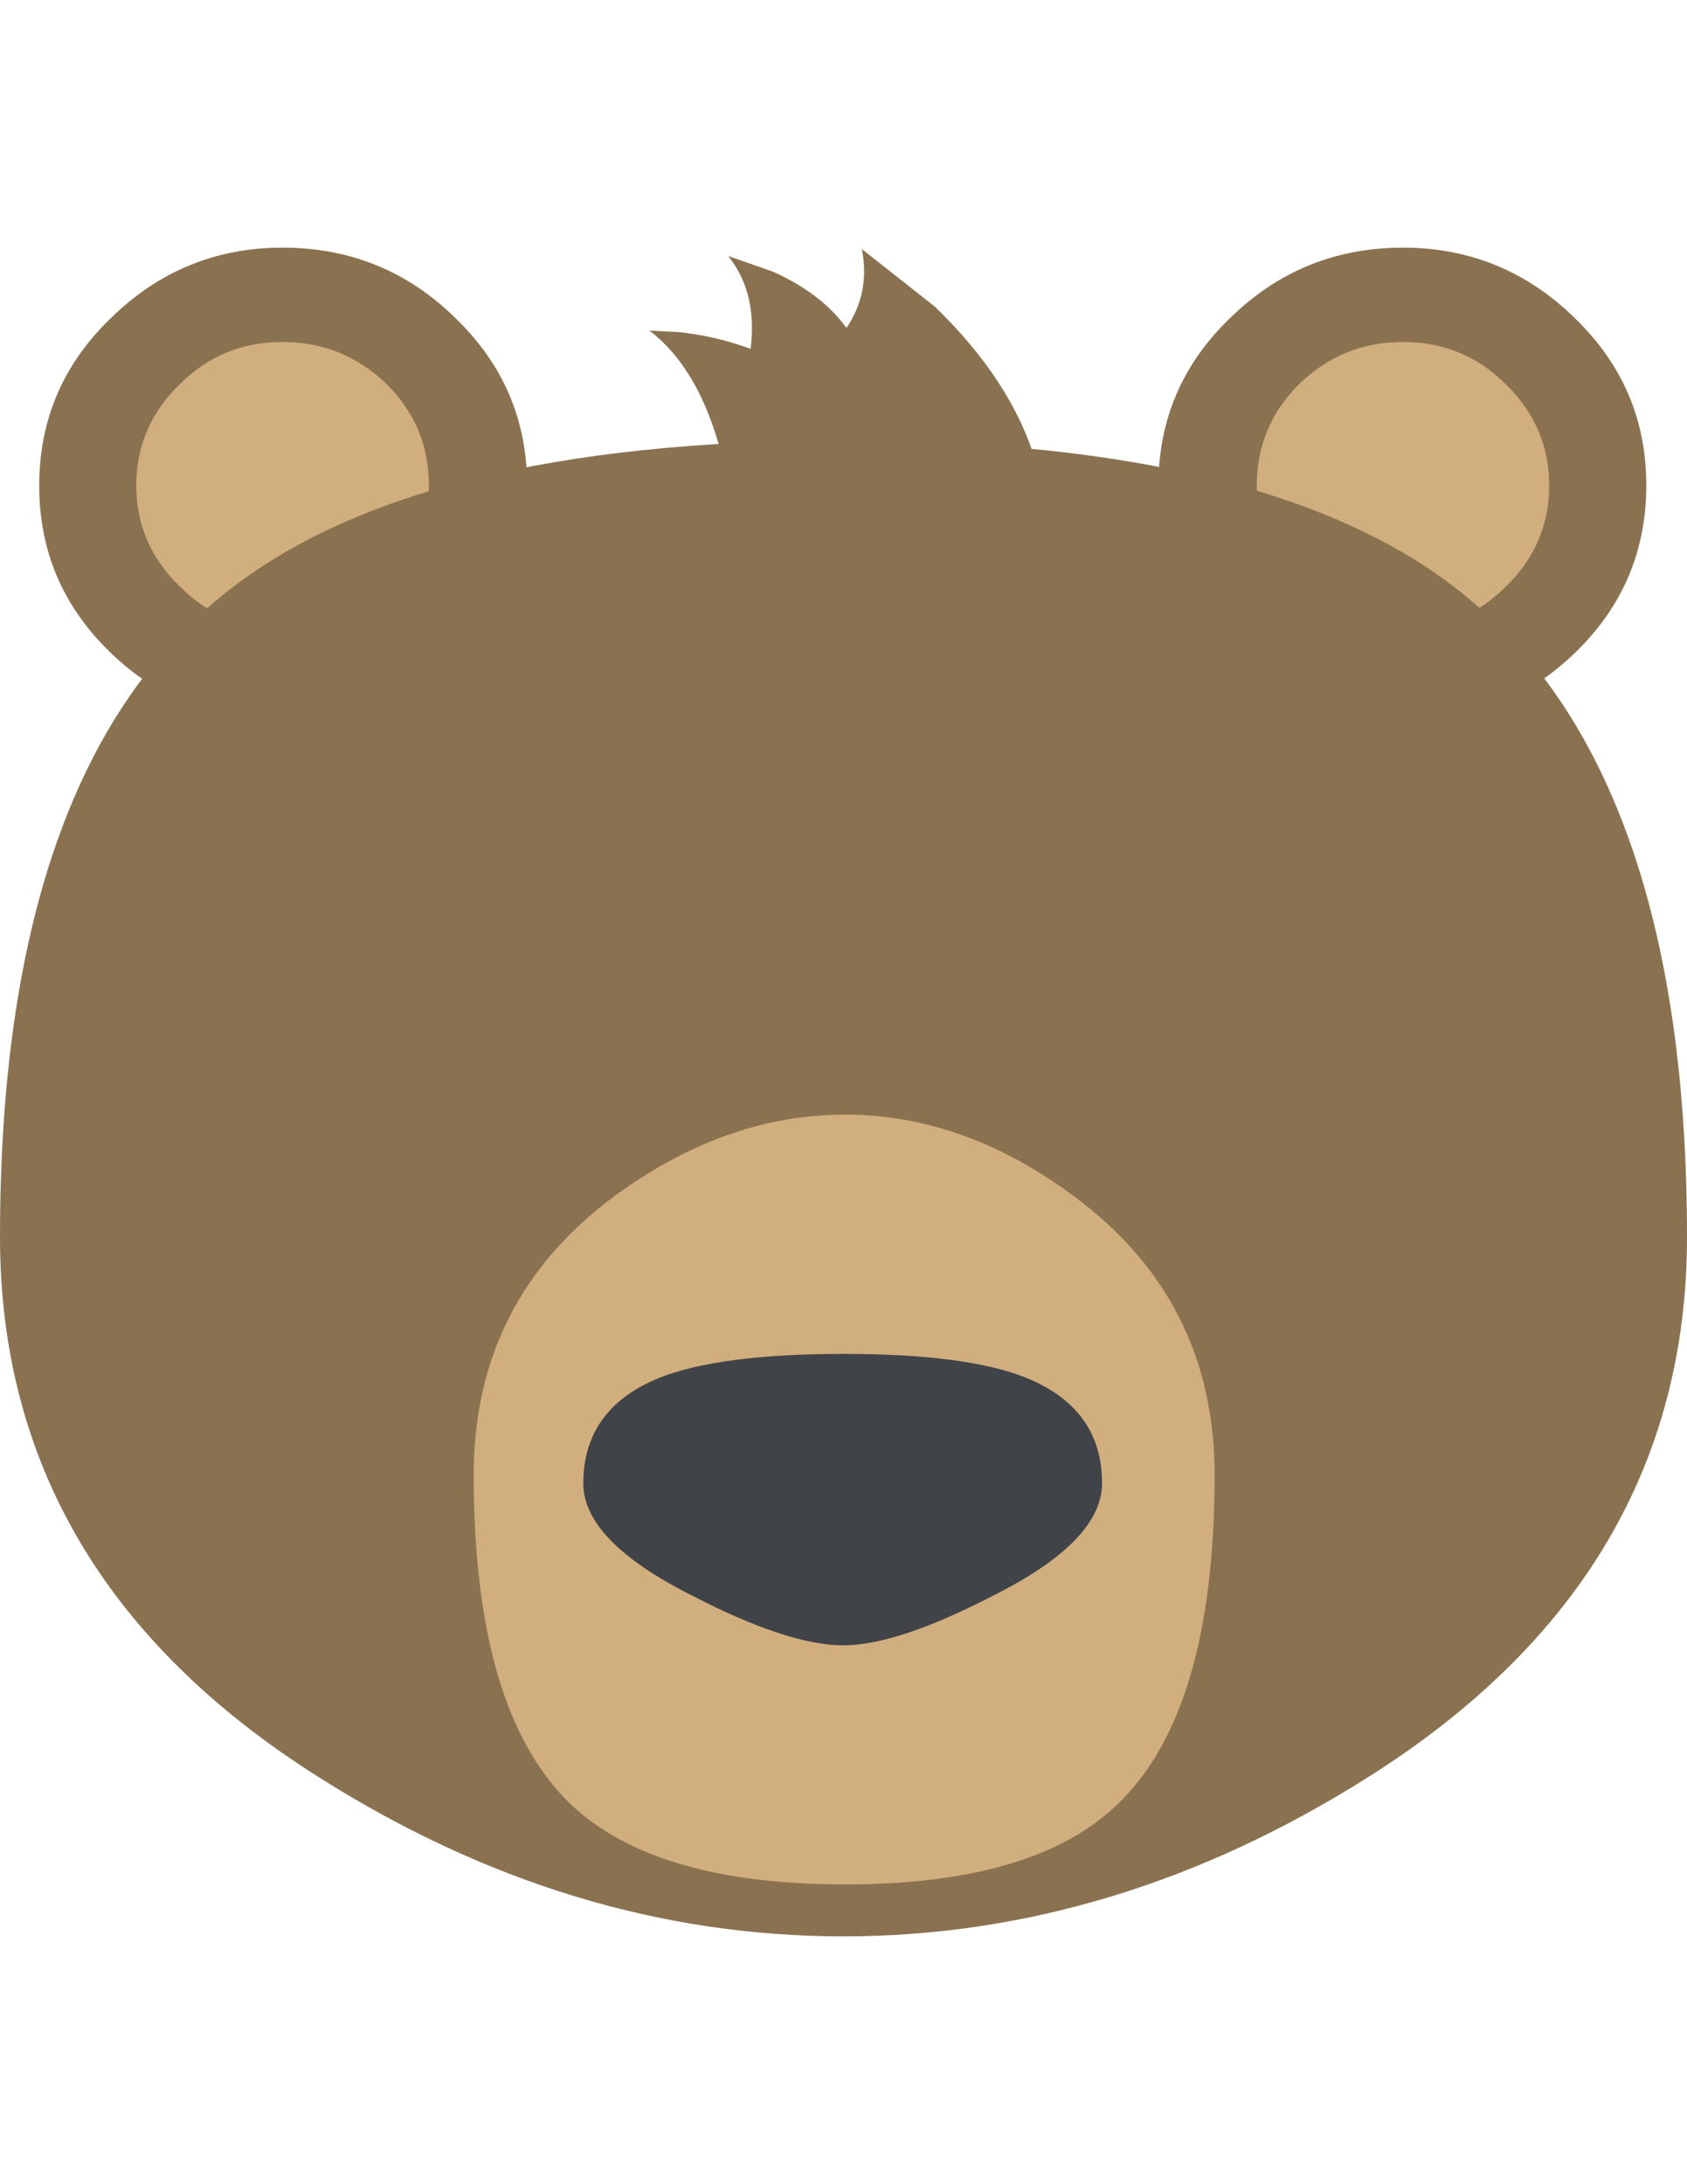
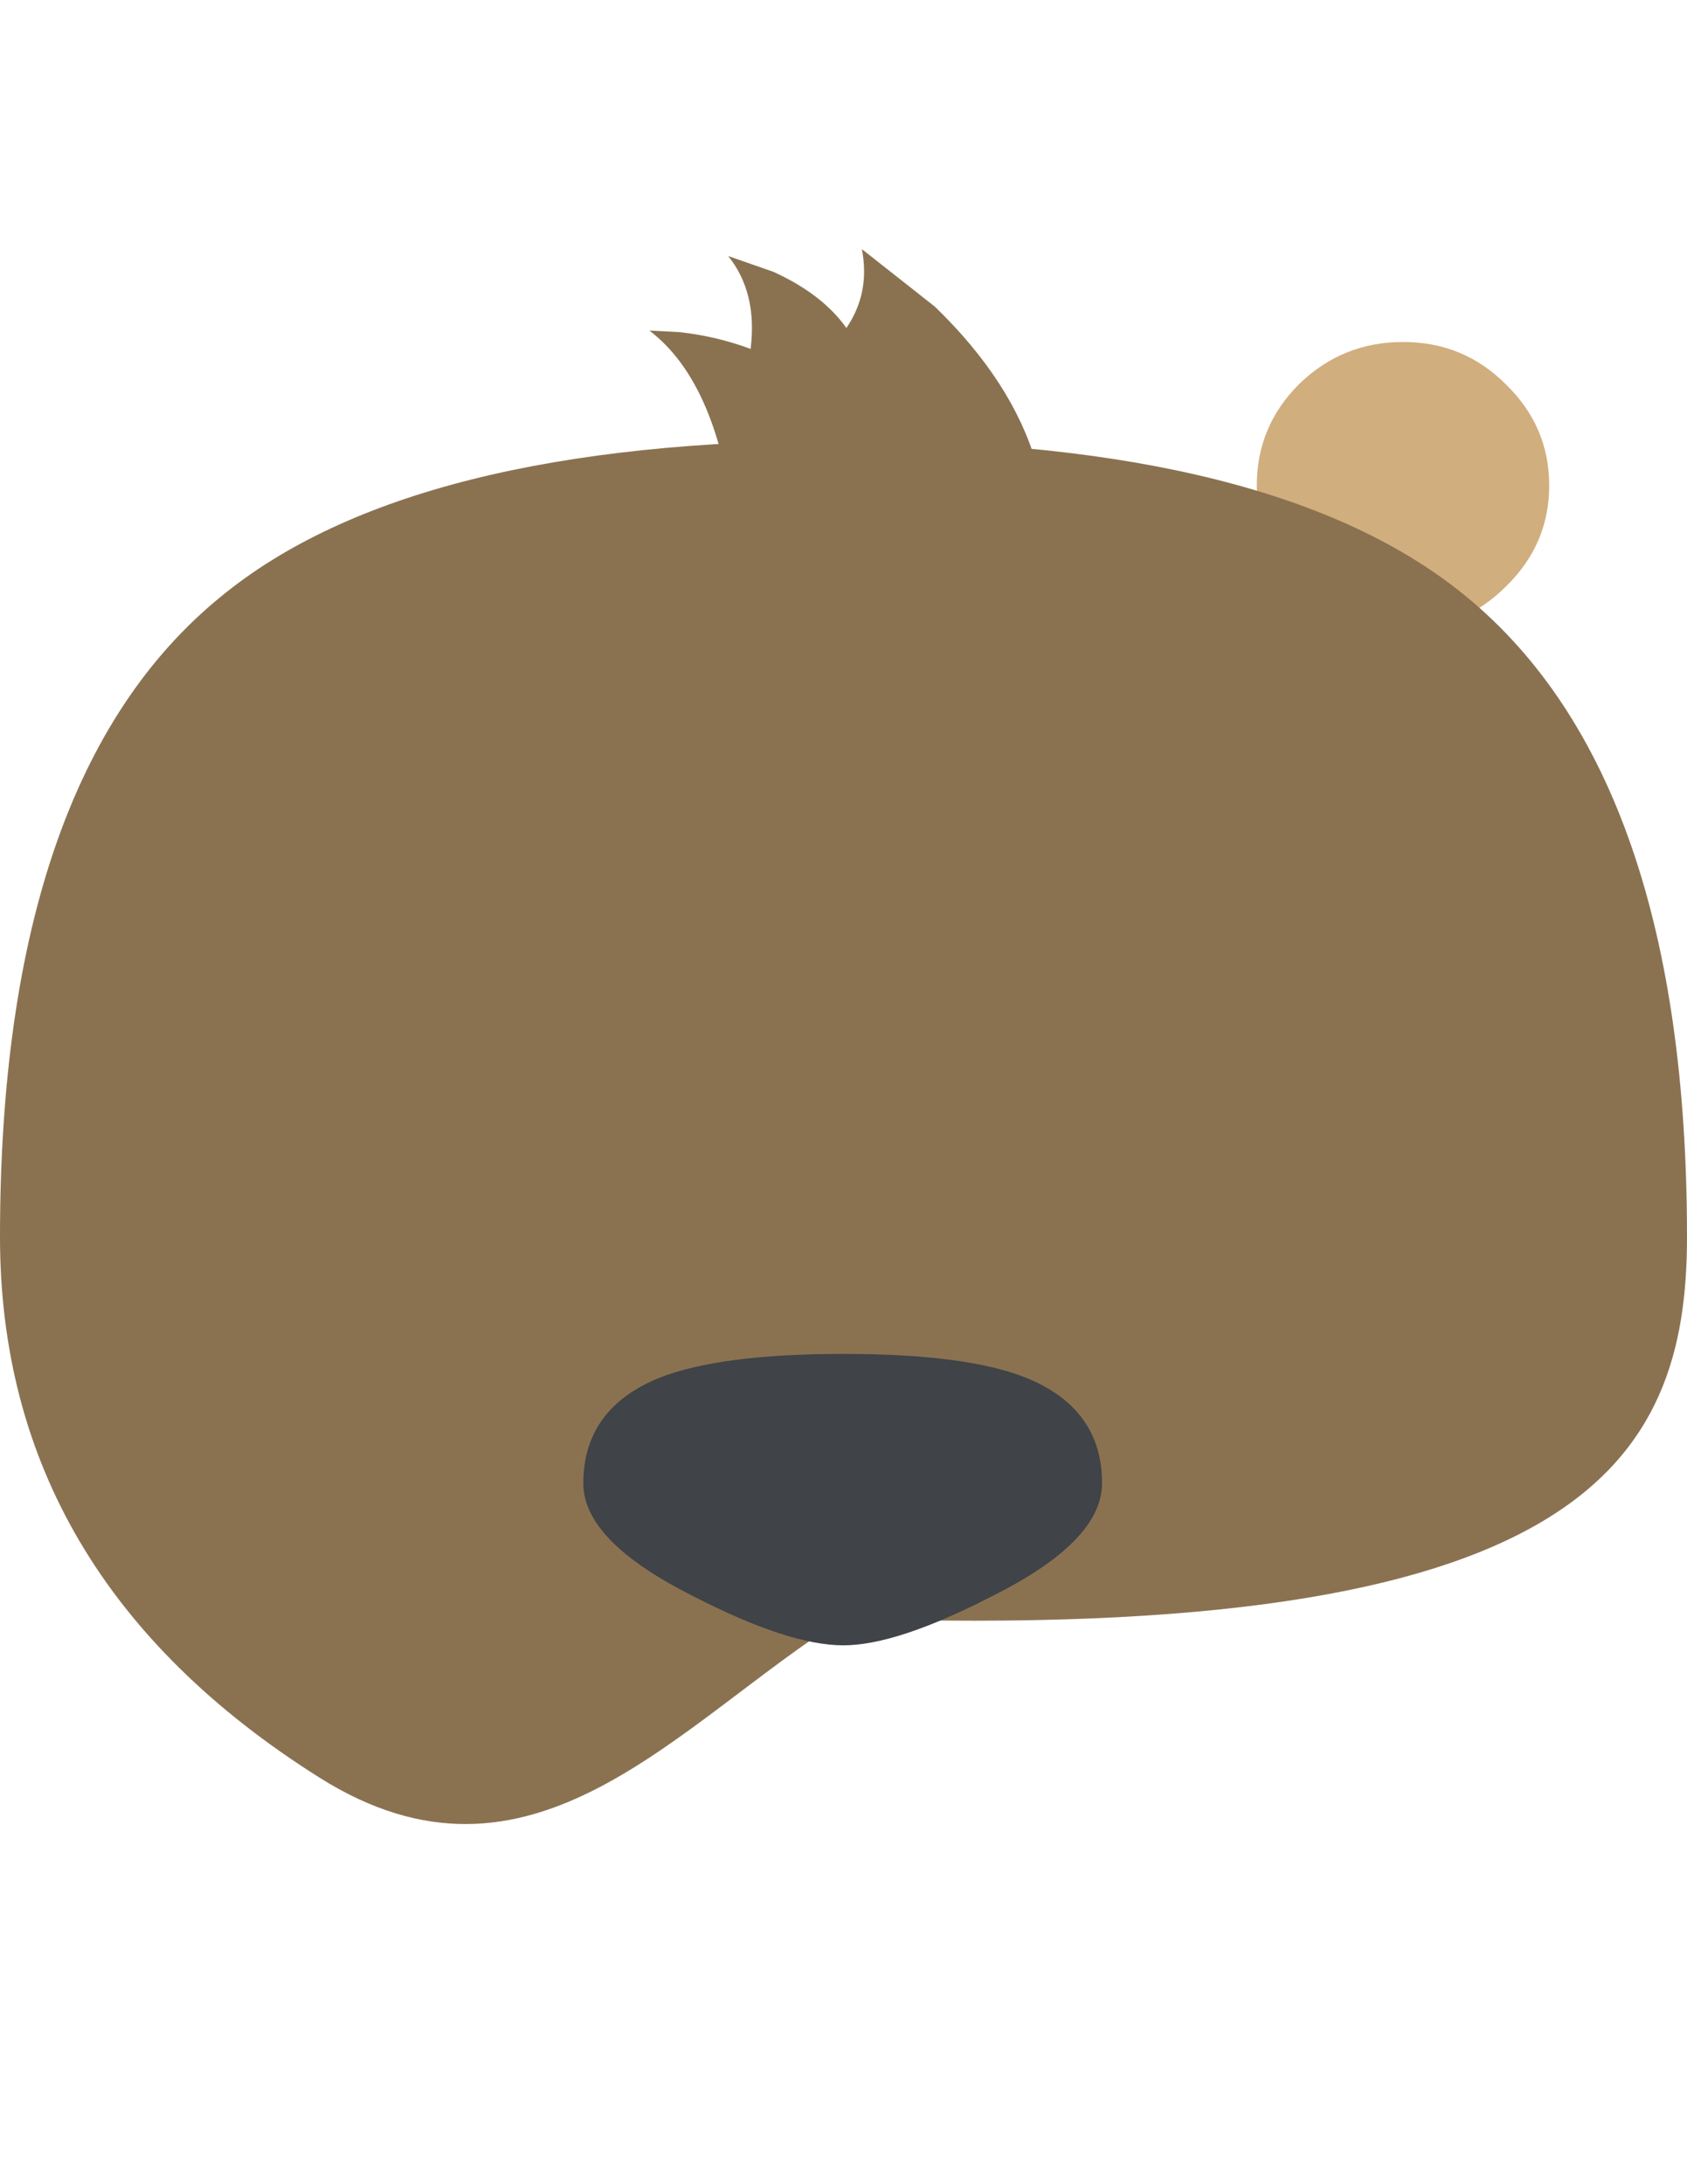
<svg xmlns="http://www.w3.org/2000/svg" version="1.0" id="Layer_1" x="0px" y="0px" width="612px" height="792px" viewBox="0 0 612 792" enable-background="new 0 0 612 792" xml:space="preserve">
  <title>emojibodies3_6</title>
  <g id="emojibody3Symbol_6_0_Layer0_0_MEMBER_0_FILL">
-     <path fill="#8A7251" d="M597.233,176.025c0-23.843-8.67-44.029-26.011-60.76c-17.341-16.934-38.136-25.469-62.25-25.469   c-24.453,0-45.384,8.535-62.724,25.537c-17.341,16.663-26.011,36.916-26.011,60.76s8.67,44.029,26.011,60.76   c17.341,16.663,38.271,24.995,62.724,24.995c24.114,0,44.909-8.332,62.25-24.995S597.233,199.869,597.233,176.025z" />
-   </g>
+     </g>
  <g id="emojibody3Symbol_6_0_Layer0_0_MEMBER_1_FILL">
    <path fill="#D1AE7E" d="M562.01,176.025c0-14.292-5.283-26.553-15.783-36.713c-10.228-10.228-22.624-15.308-37.255-15.308   c-14.631,0-27.23,5.08-37.729,15.308c-10.228,10.228-15.308,22.421-15.308,36.713c0,14.292,5.08,26.553,15.308,36.713   c10.567,10.228,23.098,15.308,37.729,15.308s27.027-5.08,37.255-15.308C556.727,202.578,562.01,190.318,562.01,176.025z" />
  </g>
  <g id="emojibody3Symbol_6_0_Layer0_0_MEMBER_2_FILL">
-     <path fill="#8A7251" d="M102.485,89.797c-24.114,0-44.909,8.535-62.25,25.537c-17.341,16.663-26.011,36.916-26.011,60.76   s8.67,44.029,26.011,60.692s38.068,24.995,62.25,24.995c24.453,0,45.384-8.332,62.724-24.995   c17.341-16.663,26.011-36.916,26.011-60.692c0-23.843-8.67-44.029-26.011-60.76C147.937,98.332,127.006,89.797,102.485,89.797z" />
-   </g>
+     </g>
  <g id="emojibody3Symbol_6_0_Layer0_0_MEMBER_3_FILL">
-     <path fill="#D1AE7E" d="M102.485,124.004c-14.631,0-27.027,5.08-37.255,15.308c-10.499,10.16-15.783,22.421-15.783,36.713   s5.283,26.553,15.85,36.713c10.228,10.228,22.624,15.308,37.255,15.308s27.23-5.08,37.729-15.308   c10.228-10.228,15.308-22.421,15.308-36.713c0-14.292-5.08-26.553-15.308-36.713C129.716,129.084,117.117,124.004,102.485,124.004z   " />
-   </g>
+     </g>
  <g id="emojibody3Symbol_6_0_Layer0_0_MEMBER_4_FILL">
-     <path fill="#8A7251" d="M612,448.53c0-110.885-26.688-188.308-80.065-232.201c-45.925-37.797-121.181-56.628-225.902-56.628   S125.99,178.599,80.065,216.396C26.688,259.883,0,337.306,0,448.53c0,81.961,38.61,147.327,115.762,195.962   c60.827,38.474,124.297,57.644,190.204,57.644s129.377-19.237,190.204-57.644C573.39,595.857,612,530.559,612,448.53z" />
+     <path fill="#8A7251" d="M612,448.53c0-110.885-26.688-188.308-80.065-232.201c-45.925-37.797-121.181-56.628-225.902-56.628   S125.99,178.599,80.065,216.396C26.688,259.883,0,337.306,0,448.53c0,81.961,38.61,147.327,115.762,195.962   s129.377-19.237,190.204-57.644C573.39,595.857,612,530.559,612,448.53z" />
  </g>
  <g id="emojibody3Symbol_6_0_Layer0_0_MEMBER_5_FILL">
-     <path fill="#D1AE7E" d="M389.621,433.763c-26.553-19.711-54.257-29.601-83.113-29.601c-28.924,0-56.763,9.89-83.655,29.601   c-34.004,25.198-51.006,58.863-51.006,101.063c0,57.17,11.718,96.931,35.223,119.42c20.389,19.373,53.58,29.059,99.437,29.059   c45.925,0,78.845-9.686,98.895-29.059c23.505-22.421,35.223-62.25,35.223-119.42C440.626,492.626,423.625,458.961,389.621,433.763z   " />
-   </g>
+     </g>
  <g id="emojibody3Symbol_6_0_Layer0_0_MEMBER_6_FILL">
    <path fill="#8A7251" d="M339.157,111.202l-26.485-20.863c2.032,10.567,0.203,20.05-5.622,28.585   c-5.825-8.196-14.631-14.97-26.553-20.389l-16.324-5.69c7.112,8.873,9.822,20.05,8.128,33.665   c-8.399-3.116-17.137-5.148-26.011-6.096l-10.702-0.542c17.002,12.938,27.366,37.458,31.091,73.494   c2.032,18.357,2.235,35.223,0.542,50.531c20.05-21.405,44.164-40.506,72.41-57.17c14.292-8.535,26.35-14.767,36.239-18.898   C370.113,148.186,357.852,129.287,339.157,111.202z" />
  </g>
  <g id="emojibody3Symbol_6_0_Layer0_0_MEMBER_7_MEMBER_0_FILL">
    <path fill="#404347" d="M372.28,499.603c-14.292-5.758-36.375-8.67-66.314-8.67c-29.94,0-52.225,2.913-66.788,8.67   c-18.357,7.451-27.569,20.253-27.569,38.271c0,13.954,13.276,27.569,39.761,40.845c23.098,11.922,41.319,17.883,54.596,17.883   c12.938,0,30.956-5.961,54.054-17.883c26.553-13.276,39.761-26.891,39.761-40.845C399.849,519.856,390.637,507.054,372.28,499.603z   " />
  </g>
</svg>